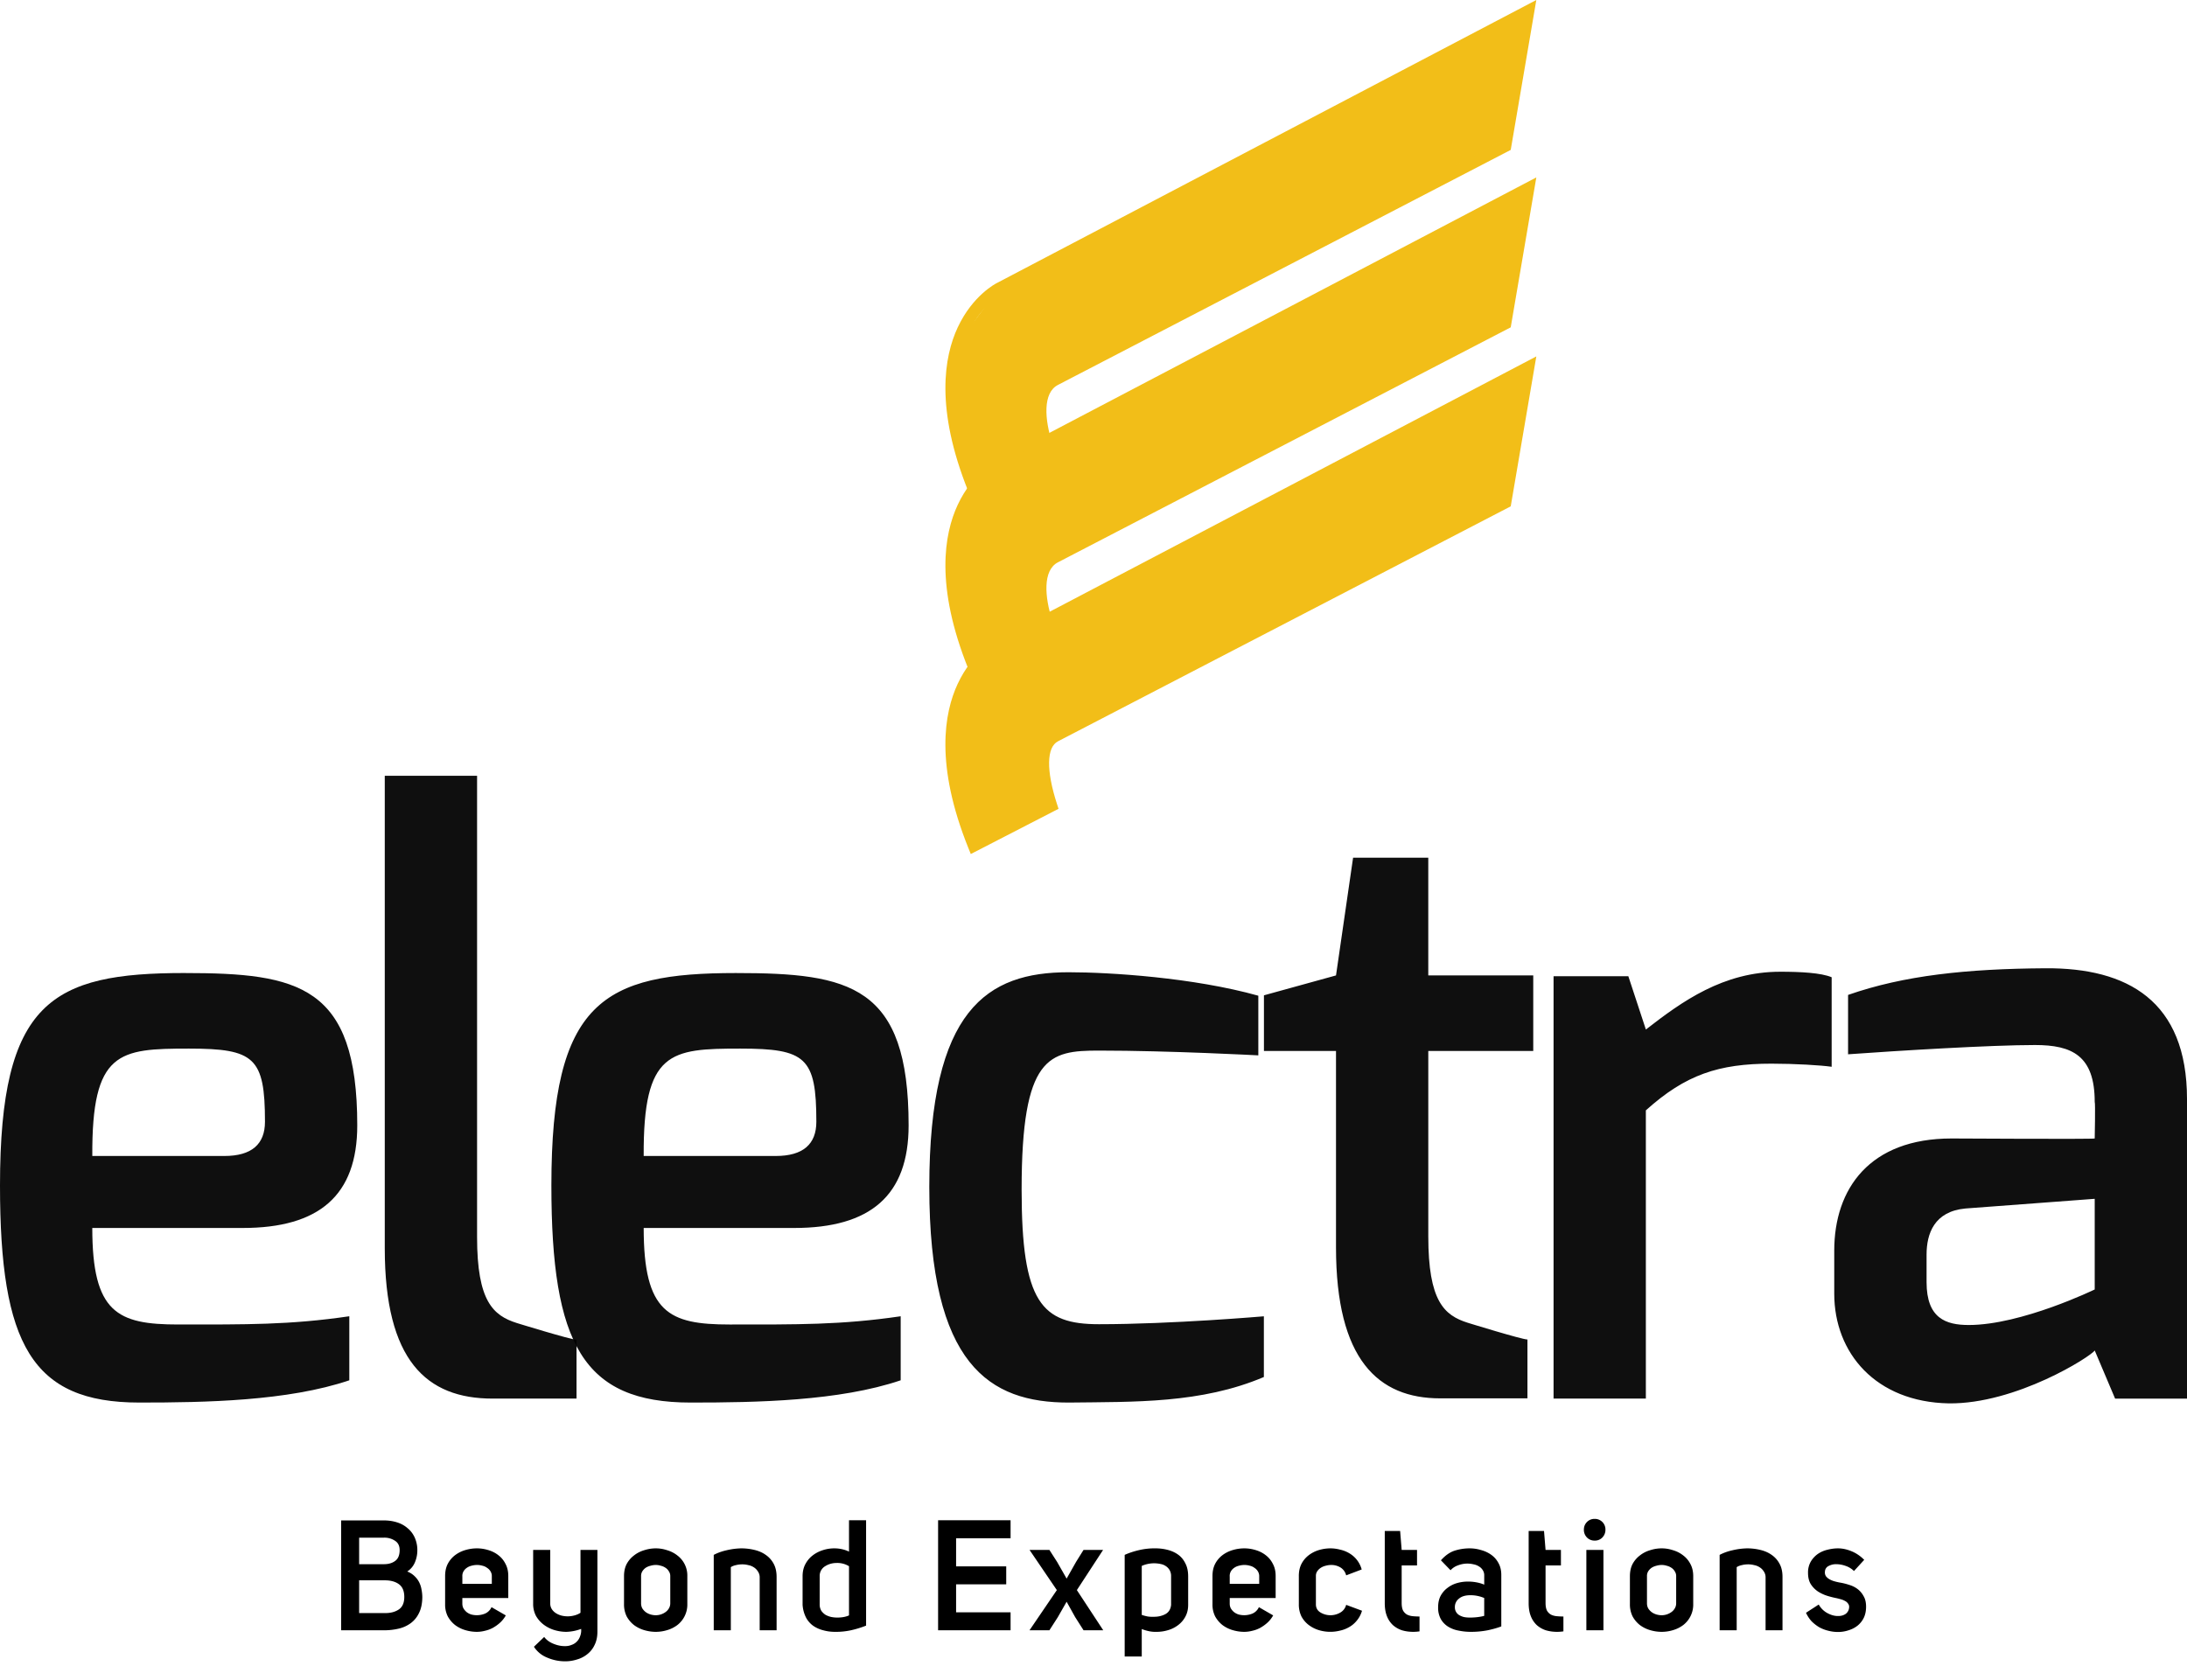
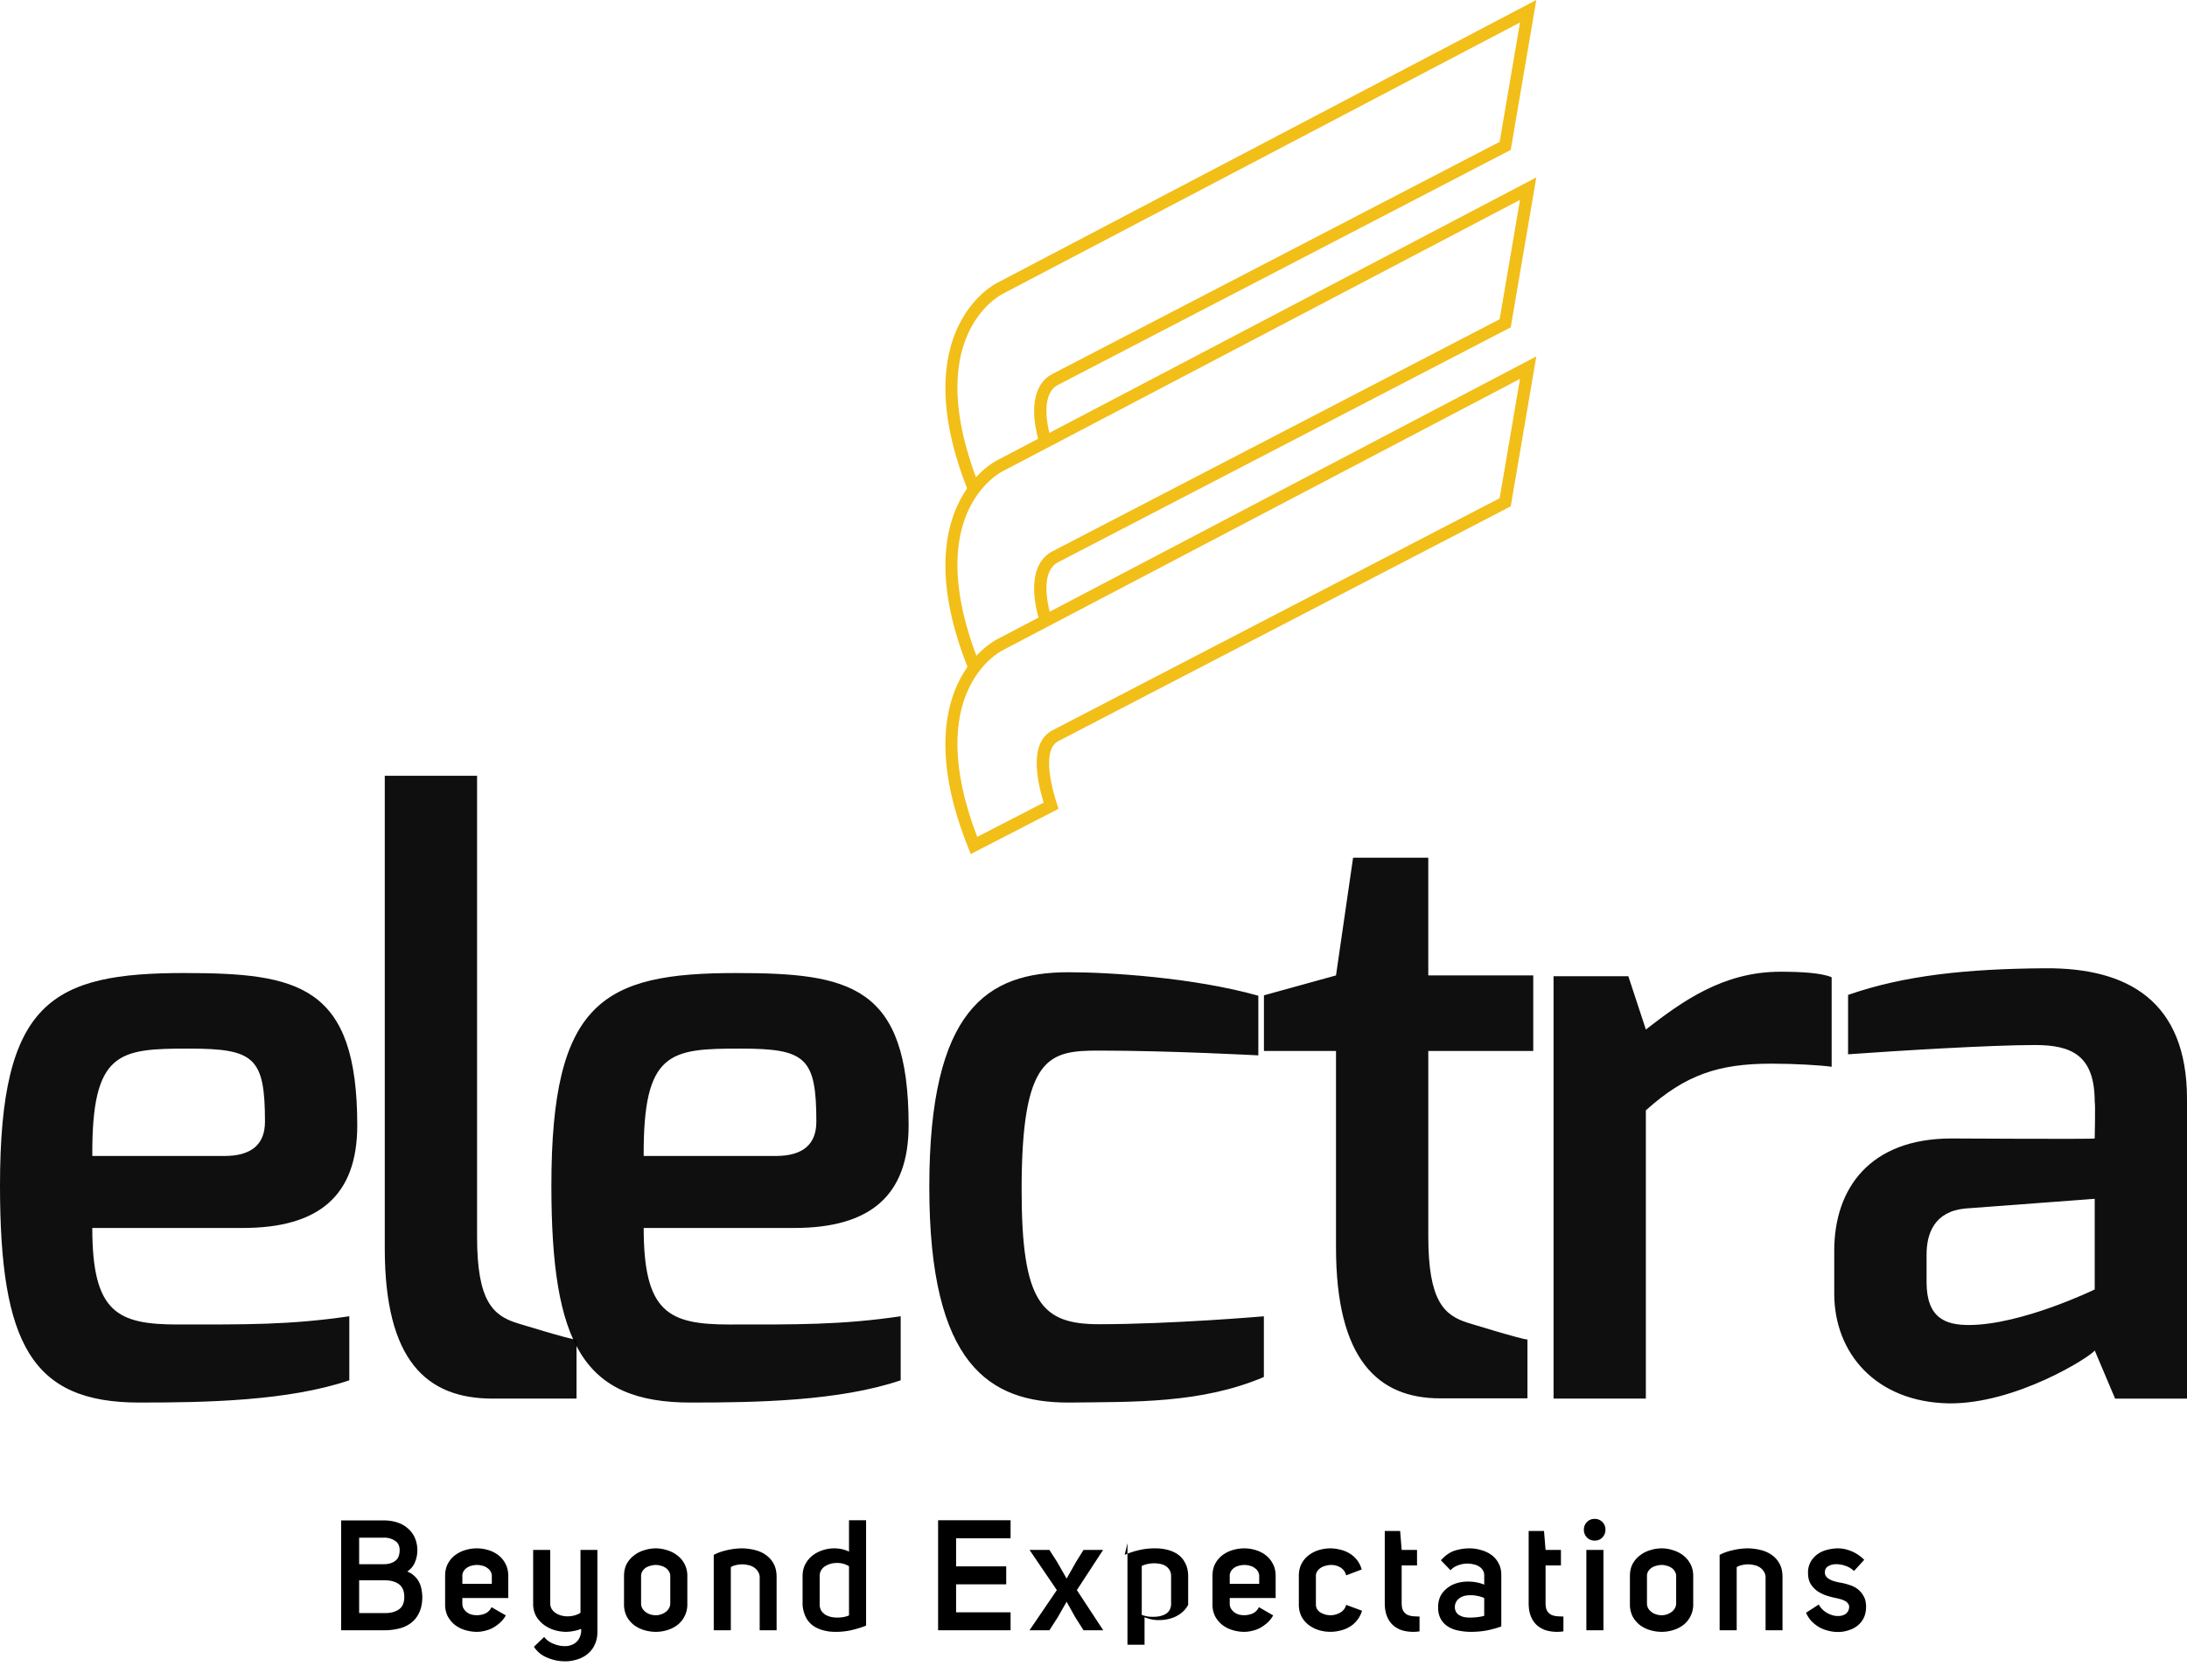
<svg xmlns="http://www.w3.org/2000/svg" width="121" height="93" fill="none">
  <path d="M53.572 27.193c-1.843-4.59-1.336-7.465-.586-9.07.83-1.78 2.117-2.435 2.172-2.462L85 0l-1.416 8.296L58.54 21.3c-.866.436-.737 1.942-.327 3.205l-.647.21c-.643-1.984-.395-3.487.664-4.02L82.97 7.85l1.128-6.607-28.632 15.025c-.194.098-4.572 2.431-1.264 10.673l-.631.253z" fill="#F2BE18" />
  <path d="M53.572 37.012c-1.843-4.59-1.336-7.465-.586-9.07.83-1.78 2.117-2.436 2.172-2.462L85 9.819l-1.416 8.296L58.54 31.117c-.866.437-.737 1.942-.327 3.205l-.647.21c-.643-1.983-.395-3.486.664-4.02l24.74-12.844 1.128-6.608-28.632 15.026c-.194.098-4.572 2.43-1.264 10.672l-.631.254z" fill="#F2BE18" />
  <path d="M84.1 20.966L55.466 35.992c-.19.096-4.449 2.364-1.4 10.324l3.676-1.896c-.643-2.135-.477-3.515.488-4.002l24.74-12.844 1.128-6.608zM53.71 47.265l-.139-.347c-1.843-4.59-1.336-7.465-.586-9.07.83-1.78 2.117-2.435 2.172-2.462L85 19.725l-1.416 8.297L58.54 41.024c-.64.322-.662 1.616-.064 3.462l.09.276-4.856 2.503z" fill="#F2BE18" />
  <path d="M12.41 63.976c1.521 0 2.25-.658 2.25-1.895 0-3.56-.588-4.048-4.203-4.048-3.88 0-5.382.136-5.35 5.943h7.303zm-2.197-10.125c6.304 0 9.553.682 9.553 8.43 0 3.883-2.113 5.679-6.34 5.679h-8.32c0 4.686 1.383 5.342 4.755 5.342 3.742 0 6.163.028 9.465-.456v3.544c-3.397 1.151-7.968 1.232-11.622 1.232C1.761 77.622 0 74.391 0 65.605 0 55.418 2.87 53.85 10.213 53.85zm11.075-10.917h5.107v25.532c0 3.553.889 4.34 2.2 4.755 0 0 2.994.924 3.302.924v3.258h-4.644c-3.667 0-5.965-2.114-5.965-8.32v-26.15z" fill="#000" fill-opacity=".941" />
  <path d="M42.916 63.976c1.521 0 2.25-.658 2.25-1.895 0-3.56-.588-4.048-4.203-4.048-3.88 0-5.381.136-5.35 5.943h7.303zM40.72 53.851c6.304 0 9.551.682 9.551 8.43 0 3.883-2.112 5.679-6.338 5.679h-8.32c0 4.686 1.382 5.342 4.754 5.342 3.742 0 6.165.028 9.465-.456v3.544c-3.396 1.151-7.968 1.232-11.622 1.232-5.943 0-7.704-3.231-7.704-12.017 0-10.187 2.87-11.754 10.214-11.754zm18.4-.044c2.289 0 6.923.295 10.499 1.299v3.301s-4.902-.264-8.82-.264c-2.765 0-4.276.284-4.276 7.695 0 6.258 1.106 7.448 4.277 7.448 4.05 0 9.126-.438 9.126-.438v3.36c-3.472 1.474-7.152 1.37-10.807 1.414-4.359 0-7.704-2.058-7.704-11.93 0-9.842 3.213-11.885 7.704-11.885zm10.809 1.277l3.988-1.101.945-6.515h4.16v6.515h5.808v4.182h-5.807v10.257c0 3.584.873 4.371 2.186 4.785 0 0 2.993.925 3.3.925v3.257h-4.827c-3.436 0-5.765-2.144-5.765-8.35V58.165H69.93v-3.081zm16.025-1.057h4.137l.97 2.95c2.005-1.556 4.273-3.198 7.436-3.198 1.107 0 2.253.056 2.843.305v4.955c-.59-.086-2.028-.172-3.335-.172-2.906 0-4.743.601-6.945 2.584v15.952h-5.106V54.027zm22.972 19.303c2.919 0 6.968-1.967 6.968-1.967v-5.017l-7.154.536c-1.723.16-2.149 1.39-2.149 2.553v1.523c0 2.005 1.069 2.372 2.335 2.372zm-7.443-4.113c0-3.445 1.972-6.21 6.487-6.21 0 0 7.924.045 7.924 0 0 0 .043-1.98 0-2.024 0-2.563-1.254-3.148-3.303-3.148-2.445 0-7.569.313-10.343.513v-3.286c3.094-1.081 6.564-1.446 10.923-1.475 4.531-.029 7.829 1.798 7.829 7.241v16.575h-3.978l-1.128-2.664c-.196.324-4.351 2.974-8.078 2.928-4.03-.077-6.333-2.778-6.333-6.073v-2.377z" fill="#000" fill-opacity=".941" />
-   <path d="M23.09 85.82a1.7 1.7 0 01-.13.635 1.103 1.103 0 01-.428.516c.166.068.3.154.403.257.109.103.195.218.258.344.063.126.106.26.129.403.028.138.043.284.043.438-.006.338-.066.621-.18.85a1.487 1.487 0 01-.447.558 1.803 1.803 0 01-.67.31 3.504 3.504 0 01-.833.094h-2.361v-6.08h2.37c.252 0 .489.035.712.104.224.068.418.174.584.317.172.138.306.312.404.524a1.7 1.7 0 01.146.73zm-1.846.747c.252 0 .457-.06.618-.18.166-.12.249-.32.249-.601 0-.235-.086-.407-.258-.516a1.048 1.048 0 00-.61-.171H19.87v1.468h1.374zm0 2.705c.326.011.595-.052.807-.19.212-.136.317-.371.317-.703 0-.332-.103-.57-.309-.713-.2-.143-.472-.212-.815-.206H19.87v1.812h1.374zm6.74.129a1.57 1.57 0 01-.317.403c-.12.109-.252.203-.395.284a1.68 1.68 0 01-.438.163 1.78 1.78 0 01-.447.06c-.217 0-.432-.032-.644-.095a1.756 1.756 0 01-.566-.283 1.562 1.562 0 01-.404-.48 1.445 1.445 0 01-.146-.67V87.22c0-.258.049-.481.146-.67a1.44 1.44 0 01.404-.481 1.75 1.75 0 01.566-.283c.212-.063.427-.095.644-.095.212 0 .421.032.627.095.212.063.398.157.558.283.166.126.298.286.395.48.103.19.155.413.155.67v1.22H25.58v.309c0 .103.023.195.069.275.046.074.103.14.171.197.075.058.158.1.25.13a1.2 1.2 0 00.773-.052.703.703 0 00.351-.353l.79.456zm-.773-2.164a.498.498 0 00-.068-.266.565.565 0 00-.19-.198.666.666 0 00-.257-.12 1.06 1.06 0 00-.3-.043c-.103 0-.206.014-.31.043a.747.747 0 00-.265.12.597.597 0 00-.18.198.505.505 0 00-.06.283v.403h1.63v-.42zm5.842 3.065c0 .28-.051.524-.154.73a1.395 1.395 0 01-.395.507 1.58 1.58 0 01-.576.3 2.129 2.129 0 01-.66.103c-.344 0-.676-.068-.997-.206a1.55 1.55 0 01-.73-.6l.567-.542c.126.166.298.292.515.378.223.092.444.135.661.129.12 0 .235-.023.344-.069a.718.718 0 00.292-.189c.08-.08.14-.18.18-.3a.873.873 0 00.052-.395 2.521 2.521 0 01-.816.163c-.229 0-.455-.035-.678-.103a1.883 1.883 0 01-.584-.3 1.615 1.615 0 01-.421-.482 1.41 1.41 0 01-.155-.67v-2.979h.945v2.988a.583.583 0 00.094.3.728.728 0 00.224.215c.091.058.191.1.3.13a1.413 1.413 0 00.73-.01c.126-.034.235-.082.326-.145v-3.478h.936v4.525zm1.472-3.074c0-.257.048-.48.146-.67.103-.189.237-.346.403-.472a1.66 1.66 0 01.567-.292 2.07 2.07 0 01.644-.103c.212 0 .42.034.627.103.212.063.4.16.567.292a1.39 1.39 0 01.549 1.142v1.546a1.429 1.429 0 01-.55 1.159 1.74 1.74 0 01-.566.283 2.133 2.133 0 01-.627.095c-.217 0-.432-.032-.644-.095a1.755 1.755 0 01-.567-.283 1.56 1.56 0 01-.403-.48 1.497 1.497 0 01-.146-.68v-1.545zm1.76-.618a1.03 1.03 0 00-.292.043.848.848 0 00-.266.111.69.69 0 00-.189.198.498.498 0 00-.069.266v1.503a.59.59 0 00.069.283c.052.08.115.149.189.206.08.058.169.1.266.13.097.028.195.042.292.042a.918.918 0 00.532-.172.647.647 0 00.19-.206.54.54 0 00.077-.283v-1.503a.455.455 0 00-.078-.266.565.565 0 00-.189-.198.75.75 0 00-.257-.111.918.918 0 00-.275-.043zm3.204-.558c.218-.115.458-.2.721-.258.264-.063.53-.097.799-.103.252 0 .495.029.73.086.24.057.45.149.627.275.183.126.329.289.438.49.108.2.163.443.163.73v2.953h-.936V87.28a.568.568 0 00-.103-.318.693.693 0 00-.223-.223.83.83 0 00-.301-.12 1.31 1.31 0 00-.335-.043c-.12 0-.238.014-.352.043a.84.84 0 00-.283.111v3.495h-.945v-4.173zm8.429 3.915a5.58 5.58 0 01-.842.258 3.893 3.893 0 01-.884.086c-.223 0-.438-.029-.644-.086a1.7 1.7 0 01-.558-.25 1.333 1.333 0 01-.395-.454 1.816 1.816 0 01-.19-.704v-1.589c0-.246.05-.463.147-.652.103-.195.234-.355.395-.481.166-.132.355-.232.566-.3.212-.07.427-.104.645-.104.291 0 .563.06.815.18v-1.734h.945v5.83zm-.945-3.288a1.237 1.237 0 00-.678-.18c-.23 0-.438.056-.627.171a.627.627 0 00-.318.515v1.632a.677.677 0 00.095.335.883.883 0 00.223.214c.092.052.195.092.31.12.114.023.231.035.351.035.252 0 .467-.04.644-.12v-2.722zm5.925.008h2.773v.996h-2.773v1.546h3.014v.996h-4.01v-6.088h4.01v.996h-3.014v1.554zm8.142 3.538h-1.09l-.465-.73-.472-.85-.49.859-.463.72h-1.1l1.512-2.223-1.511-2.224h1.099l.43.67.523.918.524-.927.412-.661h1.082l-1.451 2.224 1.46 2.224zm1.185-4.173c.24-.109.51-.198.807-.266.304-.07.605-.1.902-.095.235 0 .461.029.678.086.218.057.41.146.576.266.166.12.297.28.395.481.103.195.154.435.154.721v1.572c0 .246-.051.463-.154.652a1.4 1.4 0 01-.395.464 1.66 1.66 0 01-.558.283 2.134 2.134 0 01-.627.095 1.763 1.763 0 01-.43-.035 2.512 2.512 0 01-.403-.12v1.52h-.945v-5.624zm.945 3.323c.103.034.212.063.326.086.12.017.238.023.352.017.235 0 .444-.049.627-.146.189-.103.295-.275.318-.515v-1.589a.654.654 0 00-.078-.326.644.644 0 00-.206-.223.746.746 0 00-.283-.12 1.688 1.688 0 00-1.056.103v2.713zm7.27.026a1.57 1.57 0 01-.317.403c-.12.109-.252.203-.395.284a1.68 1.68 0 01-.438.163 1.78 1.78 0 01-.446.06c-.218 0-.432-.032-.644-.095a1.756 1.756 0 01-.567-.283 1.562 1.562 0 01-.404-.48 1.445 1.445 0 01-.146-.67V87.22c0-.258.05-.481.146-.67a1.44 1.44 0 01.404-.481c.166-.126.355-.22.567-.283.212-.063.426-.095.644-.095.212 0 .42.032.627.095.211.063.397.157.558.283.166.126.297.286.395.48.103.19.154.413.154.67v1.22h-2.541v.309c0 .103.022.195.068.275.046.074.103.14.172.197a.8.8 0 00.249.13 1.2 1.2 0 00.773-.052.703.703 0 00.352-.353l.79.456zm-.772-2.164a.498.498 0 00-.069-.266.564.564 0 00-.189-.198.666.666 0 00-.257-.12 1.06 1.06 0 00-.3-.043c-.104 0-.207.014-.31.043a.747.747 0 00-.266.12.597.597 0 00-.18.198.505.505 0 00-.06.283v.403h1.631v-.42zm2.192-.017c0-.258.05-.481.146-.67a1.44 1.44 0 01.404-.481 1.77 1.77 0 01.558-.283c.212-.063.427-.095.644-.095.172 0 .347.023.524.069a1.7 1.7 0 01.507.197 1.485 1.485 0 01.695.902l-.859.326a.71.71 0 00-.317-.438.976.976 0 00-.507-.137 1.15 1.15 0 00-.309.043.846.846 0 00-.266.111.69.69 0 00-.198.19.442.442 0 00-.077.257v1.58c0 .195.083.343.249.446a1.076 1.076 0 001.082.018.686.686 0 00.343-.438l.876.326a1.477 1.477 0 01-.283.541c-.12.149-.26.269-.42.36a1.698 1.698 0 01-.508.198 2.192 2.192 0 01-1.176-.026 1.772 1.772 0 01-.558-.283 1.467 1.467 0 01-.404-.472 1.498 1.498 0 01-.145-.679V87.22zm6.678 3.065c-.12.017-.238.026-.352.026-.218 0-.424-.029-.618-.086a1.43 1.43 0 01-.498-.283 1.341 1.341 0 01-.335-.498c-.08-.2-.12-.441-.12-.722V84.73h.85l.085 1.048h.85v.859h-.85v2.078c0 .177.026.317.078.42a.597.597 0 00.223.224.88.88 0 00.31.085c.12.012.245.018.377.018v.824zm3.58-3.1a.512.512 0 00-.078-.283.593.593 0 00-.206-.206.828.828 0 00-.3-.12 1.44 1.44 0 00-.859.052.998.998 0 00-.421.274l-.532-.55c.24-.269.492-.446.755-.532.27-.086.547-.129.833-.129.218 0 .43.032.636.095.211.057.4.146.566.266.166.12.298.272.395.455.103.183.155.4.155.652v2.851c-.206.08-.458.152-.756.215a4.81 4.81 0 01-.927.086c-.235 0-.46-.023-.678-.069a1.644 1.644 0 01-.576-.215c-.166-.103-.3-.24-.403-.412a1.299 1.299 0 01-.155-.66c0-.247.046-.459.138-.636.097-.178.223-.324.377-.438.155-.12.33-.21.524-.266.2-.058.404-.086.61-.086.16 0 .317.014.472.043.155.028.298.071.43.128v-.515zm0 1.254a1.931 1.931 0 00-.764-.155c-.276 0-.487.063-.636.19a.578.578 0 00-.224.471.498.498 0 00.25.447c.08.046.168.08.266.103.097.017.2.026.309.026.154 0 .3-.009.438-.026.137-.017.257-.04.36-.069v-.987zm4.38 1.846c-.12.017-.237.026-.351.026-.218 0-.424-.029-.619-.086a1.43 1.43 0 01-.498-.283 1.341 1.341 0 01-.334-.498c-.08-.2-.12-.441-.12-.722V84.73h.85l.085 1.048h.85v.859h-.85v2.078c0 .177.026.317.078.42a.597.597 0 00.223.224.88.88 0 00.309.085c.12.012.246.018.378.018v.824zm1.133-5.624c0-.172.057-.315.172-.43a.572.572 0 01.42-.171.583.583 0 01.601.601.605.605 0 01-.171.43.565.565 0 01-.43.17.572.572 0 01-.42-.17.601.601 0 01-.172-.43zm1.082 1.116v4.448h-.945v-4.448h.945zm1.465 1.451c0-.257.048-.48.146-.67.103-.189.237-.346.403-.472a1.66 1.66 0 01.567-.292c.212-.069.426-.103.644-.103.212 0 .42.034.627.103.212.063.4.16.567.292.165.126.297.284.394.472.103.19.155.413.155.67v1.546a1.428 1.428 0 01-.55 1.159 1.76 1.76 0 01-.566.283 2.132 2.132 0 01-.627.095c-.218 0-.432-.032-.644-.095a1.756 1.756 0 01-.567-.283 1.561 1.561 0 01-.403-.48 1.498 1.498 0 01-.146-.68v-1.545zm1.76-.618a1.03 1.03 0 00-.292.043.846.846 0 00-.266.111.69.69 0 00-.19.198.498.498 0 00-.068.266v1.503a.59.59 0 00.069.283.79.79 0 00.189.206c.08.058.169.1.266.13.097.028.195.042.292.042a.918.918 0 00.532-.172.648.648 0 00.19-.206.54.54 0 00.077-.283v-1.503a.456.456 0 00-.078-.266.566.566 0 00-.189-.198.75.75 0 00-.257-.111.918.918 0 00-.275-.043zm3.204-.558c.218-.115.458-.2.721-.258.264-.063.53-.097.799-.103.252 0 .495.029.73.086.24.057.449.149.627.275.183.126.329.289.437.49.11.2.164.443.164.73v2.953h-.936V87.28a.568.568 0 00-.103-.318.694.694 0 00-.224-.223.83.83 0 00-.3-.12 1.312 1.312 0 00-.335-.043c-.12 0-.238.014-.352.043a.839.839 0 00-.284.111v3.495h-.944v-4.173zm5.483 2.747a1.2 1.2 0 00.49.481c.206.11.403.16.592.155.161 0 .298-.04.413-.12a.487.487 0 00.188-.378.285.285 0 00-.068-.198.433.433 0 00-.163-.137.943.943 0 00-.232-.094 4.657 4.657 0 00-.232-.06 4.83 4.83 0 01-.515-.13 2.136 2.136 0 01-.516-.24 1.408 1.408 0 01-.395-.403c-.103-.166-.154-.375-.154-.627a1.2 1.2 0 01.154-.627 1.36 1.36 0 01.387-.42c.16-.11.338-.187.532-.233.201-.051.395-.077.584-.077.241 0 .487.052.739.155.257.103.495.263.712.48l-.566.619a1.197 1.197 0 00-.464-.284 1.54 1.54 0 00-.515-.094.856.856 0 00-.43.103.351.351 0 00-.197.3.392.392 0 00.051.258.649.649 0 00.198.172 1.2 1.2 0 00.266.111c.103.03.2.052.292.07.177.028.352.07.524.128.177.051.335.129.472.232.137.103.249.235.335.395.092.154.137.349.137.584 0 .234-.043.44-.128.618a1.272 1.272 0 01-.344.43c-.143.114-.309.2-.498.257a1.832 1.832 0 01-.584.094 2.12 2.12 0 01-.532-.068 2.021 2.021 0 01-.498-.19 2.176 2.176 0 01-.43-.334 1.76 1.76 0 01-.309-.472l.704-.456z" fill="#000" />
-   <path d="M53.084 24.59c0 .313.52 1.692.78 2.342l3.904-2.732-.39-1.17.39-1.562.78-.78 24.59-12.882L84.31.781l-7.026 3.903-19.126 9.758-2.342 1.17-1.17 1.172-1.172 1.561c-.26.78-.78 2.42-.78 2.732 0 .39.39 3.123.39 3.513zm2.732 1.171L84.31 10.54l-1.171 7.416-24.2 12.49-1.171.78-.39 1.172.39 1.952-3.903 2.341-.781-1.951-.39-2.342v-2.732l.78-1.952 1.171-1.171 1.171-.78z" fill="#F2BE18" />
-   <path d="M58.158 44.887l-4.293 1.952-1.171-3.513v-2.342l.39-2.342.78-1.561 3.123-2.342L84.31 20.297l-1.171 7.416L60.5 39.423l-1.952 1.17-.78.781v1.171l.39 2.342z" fill="#F2BE18" />
+   <path d="M23.09 85.82a1.7 1.7 0 01-.13.635 1.103 1.103 0 01-.428.516c.166.068.3.154.403.257.109.103.195.218.258.344.063.126.106.26.129.403.028.138.043.284.043.438-.006.338-.066.621-.18.85a1.487 1.487 0 01-.447.558 1.803 1.803 0 01-.67.31 3.504 3.504 0 01-.833.094h-2.361v-6.08h2.37c.252 0 .489.035.712.104.224.068.418.174.584.317.172.138.306.312.404.524a1.7 1.7 0 01.146.73zm-1.846.747c.252 0 .457-.06.618-.18.166-.12.249-.32.249-.601 0-.235-.086-.407-.258-.516a1.048 1.048 0 00-.61-.171H19.87v1.468h1.374zm0 2.705c.326.011.595-.052.807-.19.212-.136.317-.371.317-.703 0-.332-.103-.57-.309-.713-.2-.143-.472-.212-.815-.206H19.87v1.812h1.374zm6.74.129a1.57 1.57 0 01-.317.403c-.12.109-.252.203-.395.284a1.68 1.68 0 01-.438.163 1.78 1.78 0 01-.447.06c-.217 0-.432-.032-.644-.095a1.756 1.756 0 01-.566-.283 1.562 1.562 0 01-.404-.48 1.445 1.445 0 01-.146-.67V87.22c0-.258.049-.481.146-.67a1.44 1.44 0 01.404-.481 1.75 1.75 0 01.566-.283c.212-.063.427-.095.644-.095.212 0 .421.032.627.095.212.063.398.157.558.283.166.126.298.286.395.48.103.19.155.413.155.67v1.22H25.58v.309c0 .103.023.195.069.275.046.074.103.14.171.197.075.058.158.1.25.13a1.2 1.2 0 00.773-.052.703.703 0 00.351-.353l.79.456zm-.773-2.164a.498.498 0 00-.068-.266.565.565 0 00-.19-.198.666.666 0 00-.257-.12 1.06 1.06 0 00-.3-.043c-.103 0-.206.014-.31.043a.747.747 0 00-.265.12.597.597 0 00-.18.198.505.505 0 00-.06.283v.403h1.63v-.42zm5.842 3.065c0 .28-.051.524-.154.73a1.395 1.395 0 01-.395.507 1.58 1.58 0 01-.576.3 2.129 2.129 0 01-.66.103c-.344 0-.676-.068-.997-.206a1.55 1.55 0 01-.73-.6l.567-.542c.126.166.298.292.515.378.223.092.444.135.661.129.12 0 .235-.023.344-.069a.718.718 0 00.292-.189c.08-.08.14-.18.18-.3a.873.873 0 00.052-.395 2.521 2.521 0 01-.816.163c-.229 0-.455-.035-.678-.103a1.883 1.883 0 01-.584-.3 1.615 1.615 0 01-.421-.482 1.41 1.41 0 01-.155-.67v-2.979h.945v2.988a.583.583 0 00.094.3.728.728 0 00.224.215c.091.058.191.1.3.13a1.413 1.413 0 00.73-.01c.126-.034.235-.082.326-.145v-3.478h.936v4.525zm1.472-3.074c0-.257.048-.48.146-.67.103-.189.237-.346.403-.472a1.66 1.66 0 01.567-.292 2.07 2.07 0 01.644-.103c.212 0 .42.034.627.103.212.063.4.16.567.292a1.39 1.39 0 01.549 1.142v1.546a1.429 1.429 0 01-.55 1.159 1.74 1.74 0 01-.566.283 2.133 2.133 0 01-.627.095c-.217 0-.432-.032-.644-.095a1.755 1.755 0 01-.567-.283 1.56 1.56 0 01-.403-.48 1.497 1.497 0 01-.146-.68v-1.545zm1.76-.618a1.03 1.03 0 00-.292.043.848.848 0 00-.266.111.69.69 0 00-.189.198.498.498 0 00-.069.266v1.503a.59.59 0 00.069.283c.052.08.115.149.189.206.08.058.169.1.266.13.097.028.195.042.292.042a.918.918 0 00.532-.172.647.647 0 00.19-.206.54.54 0 00.077-.283v-1.503a.455.455 0 00-.078-.266.565.565 0 00-.189-.198.75.75 0 00-.257-.111.918.918 0 00-.275-.043zm3.204-.558c.218-.115.458-.2.721-.258.264-.063.53-.097.799-.103.252 0 .495.029.73.086.24.057.45.149.627.275.183.126.329.289.438.49.108.2.163.443.163.73v2.953h-.936V87.28a.568.568 0 00-.103-.318.693.693 0 00-.223-.223.83.83 0 00-.301-.12 1.31 1.31 0 00-.335-.043c-.12 0-.238.014-.352.043a.84.84 0 00-.283.111v3.495h-.945v-4.173zm8.429 3.915a5.58 5.58 0 01-.842.258 3.893 3.893 0 01-.884.086c-.223 0-.438-.029-.644-.086a1.7 1.7 0 01-.558-.25 1.333 1.333 0 01-.395-.454 1.816 1.816 0 01-.19-.704v-1.589c0-.246.05-.463.147-.652.103-.195.234-.355.395-.481.166-.132.355-.232.566-.3.212-.07.427-.104.645-.104.291 0 .563.06.815.18v-1.734h.945v5.83zm-.945-3.288a1.237 1.237 0 00-.678-.18c-.23 0-.438.056-.627.171a.627.627 0 00-.318.515v1.632a.677.677 0 00.095.335.883.883 0 00.223.214c.092.052.195.092.31.12.114.023.231.035.351.035.252 0 .467-.04.644-.12v-2.722zm5.925.008h2.773v.996h-2.773v1.546h3.014v.996h-4.01v-6.088h4.01v.996h-3.014v1.554zm8.142 3.538h-1.09l-.465-.73-.472-.85-.49.859-.463.72h-1.1l1.512-2.223-1.511-2.224h1.099l.43.67.523.918.524-.927.412-.661h1.082l-1.451 2.224 1.46 2.224zm1.185-4.173c.24-.109.51-.198.807-.266.304-.07.605-.1.902-.095.235 0 .461.029.678.086.218.057.41.146.576.266.166.12.297.28.395.481.103.195.154.435.154.721v1.572a1.4 1.4 0 01-.395.464 1.66 1.66 0 01-.558.283 2.134 2.134 0 01-.627.095 1.763 1.763 0 01-.43-.035 2.512 2.512 0 01-.403-.12v1.52h-.945v-5.624zm.945 3.323c.103.034.212.063.326.086.12.017.238.023.352.017.235 0 .444-.049.627-.146.189-.103.295-.275.318-.515v-1.589a.654.654 0 00-.078-.326.644.644 0 00-.206-.223.746.746 0 00-.283-.12 1.688 1.688 0 00-1.056.103v2.713zm7.27.026a1.57 1.57 0 01-.317.403c-.12.109-.252.203-.395.284a1.68 1.68 0 01-.438.163 1.78 1.78 0 01-.446.06c-.218 0-.432-.032-.644-.095a1.756 1.756 0 01-.567-.283 1.562 1.562 0 01-.404-.48 1.445 1.445 0 01-.146-.67V87.22c0-.258.05-.481.146-.67a1.44 1.44 0 01.404-.481c.166-.126.355-.22.567-.283.212-.063.426-.095.644-.095.212 0 .42.032.627.095.211.063.397.157.558.283.166.126.297.286.395.48.103.19.154.413.154.67v1.22h-2.541v.309c0 .103.022.195.068.275.046.074.103.14.172.197a.8.8 0 00.249.13 1.2 1.2 0 00.773-.052.703.703 0 00.352-.353l.79.456zm-.772-2.164a.498.498 0 00-.069-.266.564.564 0 00-.189-.198.666.666 0 00-.257-.12 1.06 1.06 0 00-.3-.043c-.104 0-.207.014-.31.043a.747.747 0 00-.266.12.597.597 0 00-.18.198.505.505 0 00-.06.283v.403h1.631v-.42zm2.192-.017c0-.258.05-.481.146-.67a1.44 1.44 0 01.404-.481 1.77 1.77 0 01.558-.283c.212-.063.427-.095.644-.095.172 0 .347.023.524.069a1.7 1.7 0 01.507.197 1.485 1.485 0 01.695.902l-.859.326a.71.71 0 00-.317-.438.976.976 0 00-.507-.137 1.15 1.15 0 00-.309.043.846.846 0 00-.266.111.69.69 0 00-.198.19.442.442 0 00-.077.257v1.58c0 .195.083.343.249.446a1.076 1.076 0 001.082.018.686.686 0 00.343-.438l.876.326a1.477 1.477 0 01-.283.541c-.12.149-.26.269-.42.36a1.698 1.698 0 01-.508.198 2.192 2.192 0 01-1.176-.026 1.772 1.772 0 01-.558-.283 1.467 1.467 0 01-.404-.472 1.498 1.498 0 01-.145-.679V87.22zm6.678 3.065c-.12.017-.238.026-.352.026-.218 0-.424-.029-.618-.086a1.43 1.43 0 01-.498-.283 1.341 1.341 0 01-.335-.498c-.08-.2-.12-.441-.12-.722V84.73h.85l.085 1.048h.85v.859h-.85v2.078c0 .177.026.317.078.42a.597.597 0 00.223.224.88.88 0 00.31.085c.12.012.245.018.377.018v.824zm3.58-3.1a.512.512 0 00-.078-.283.593.593 0 00-.206-.206.828.828 0 00-.3-.12 1.44 1.44 0 00-.859.052.998.998 0 00-.421.274l-.532-.55c.24-.269.492-.446.755-.532.27-.086.547-.129.833-.129.218 0 .43.032.636.095.211.057.4.146.566.266.166.12.298.272.395.455.103.183.155.4.155.652v2.851c-.206.08-.458.152-.756.215a4.81 4.81 0 01-.927.086c-.235 0-.46-.023-.678-.069a1.644 1.644 0 01-.576-.215c-.166-.103-.3-.24-.403-.412a1.299 1.299 0 01-.155-.66c0-.247.046-.459.138-.636.097-.178.223-.324.377-.438.155-.12.33-.21.524-.266.2-.058.404-.086.61-.086.16 0 .317.014.472.043.155.028.298.071.43.128v-.515zm0 1.254a1.931 1.931 0 00-.764-.155c-.276 0-.487.063-.636.19a.578.578 0 00-.224.471.498.498 0 00.25.447c.08.046.168.08.266.103.097.017.2.026.309.026.154 0 .3-.009.438-.026.137-.017.257-.04.36-.069v-.987zm4.38 1.846c-.12.017-.237.026-.351.026-.218 0-.424-.029-.619-.086a1.43 1.43 0 01-.498-.283 1.341 1.341 0 01-.334-.498c-.08-.2-.12-.441-.12-.722V84.73h.85l.085 1.048h.85v.859h-.85v2.078c0 .177.026.317.078.42a.597.597 0 00.223.224.88.88 0 00.309.085c.12.012.246.018.378.018v.824zm1.133-5.624c0-.172.057-.315.172-.43a.572.572 0 01.42-.171.583.583 0 01.601.601.605.605 0 01-.171.43.565.565 0 01-.43.17.572.572 0 01-.42-.17.601.601 0 01-.172-.43zm1.082 1.116v4.448h-.945v-4.448h.945zm1.465 1.451c0-.257.048-.48.146-.67.103-.189.237-.346.403-.472a1.66 1.66 0 01.567-.292c.212-.069.426-.103.644-.103.212 0 .42.034.627.103.212.063.4.16.567.292.165.126.297.284.394.472.103.19.155.413.155.67v1.546a1.428 1.428 0 01-.55 1.159 1.76 1.76 0 01-.566.283 2.132 2.132 0 01-.627.095c-.218 0-.432-.032-.644-.095a1.756 1.756 0 01-.567-.283 1.561 1.561 0 01-.403-.48 1.498 1.498 0 01-.146-.68v-1.545zm1.76-.618a1.03 1.03 0 00-.292.043.846.846 0 00-.266.111.69.69 0 00-.19.198.498.498 0 00-.068.266v1.503a.59.59 0 00.069.283.79.79 0 00.189.206c.08.058.169.1.266.13.097.028.195.042.292.042a.918.918 0 00.532-.172.648.648 0 00.19-.206.54.54 0 00.077-.283v-1.503a.456.456 0 00-.078-.266.566.566 0 00-.189-.198.75.75 0 00-.257-.111.918.918 0 00-.275-.043zm3.204-.558c.218-.115.458-.2.721-.258.264-.063.53-.097.799-.103.252 0 .495.029.73.086.24.057.449.149.627.275.183.126.329.289.437.49.11.2.164.443.164.73v2.953h-.936V87.28a.568.568 0 00-.103-.318.694.694 0 00-.224-.223.83.83 0 00-.3-.12 1.312 1.312 0 00-.335-.043c-.12 0-.238.014-.352.043a.839.839 0 00-.284.111v3.495h-.944v-4.173zm5.483 2.747a1.2 1.2 0 00.49.481c.206.11.403.16.592.155.161 0 .298-.04.413-.12a.487.487 0 00.188-.378.285.285 0 00-.068-.198.433.433 0 00-.163-.137.943.943 0 00-.232-.094 4.657 4.657 0 00-.232-.06 4.83 4.83 0 01-.515-.13 2.136 2.136 0 01-.516-.24 1.408 1.408 0 01-.395-.403c-.103-.166-.154-.375-.154-.627a1.2 1.2 0 01.154-.627 1.36 1.36 0 01.387-.42c.16-.11.338-.187.532-.233.201-.051.395-.077.584-.077.241 0 .487.052.739.155.257.103.495.263.712.48l-.566.619a1.197 1.197 0 00-.464-.284 1.54 1.54 0 00-.515-.094.856.856 0 00-.43.103.351.351 0 00-.197.3.392.392 0 00.051.258.649.649 0 00.198.172 1.2 1.2 0 00.266.111c.103.03.2.052.292.07.177.028.352.07.524.128.177.051.335.129.472.232.137.103.249.235.335.395.092.154.137.349.137.584 0 .234-.043.44-.128.618a1.272 1.272 0 01-.344.43c-.143.114-.309.2-.498.257a1.832 1.832 0 01-.584.094 2.12 2.12 0 01-.532-.068 2.021 2.021 0 01-.498-.19 2.176 2.176 0 01-.43-.334 1.76 1.76 0 01-.309-.472l.704-.456z" fill="#000" />
</svg>